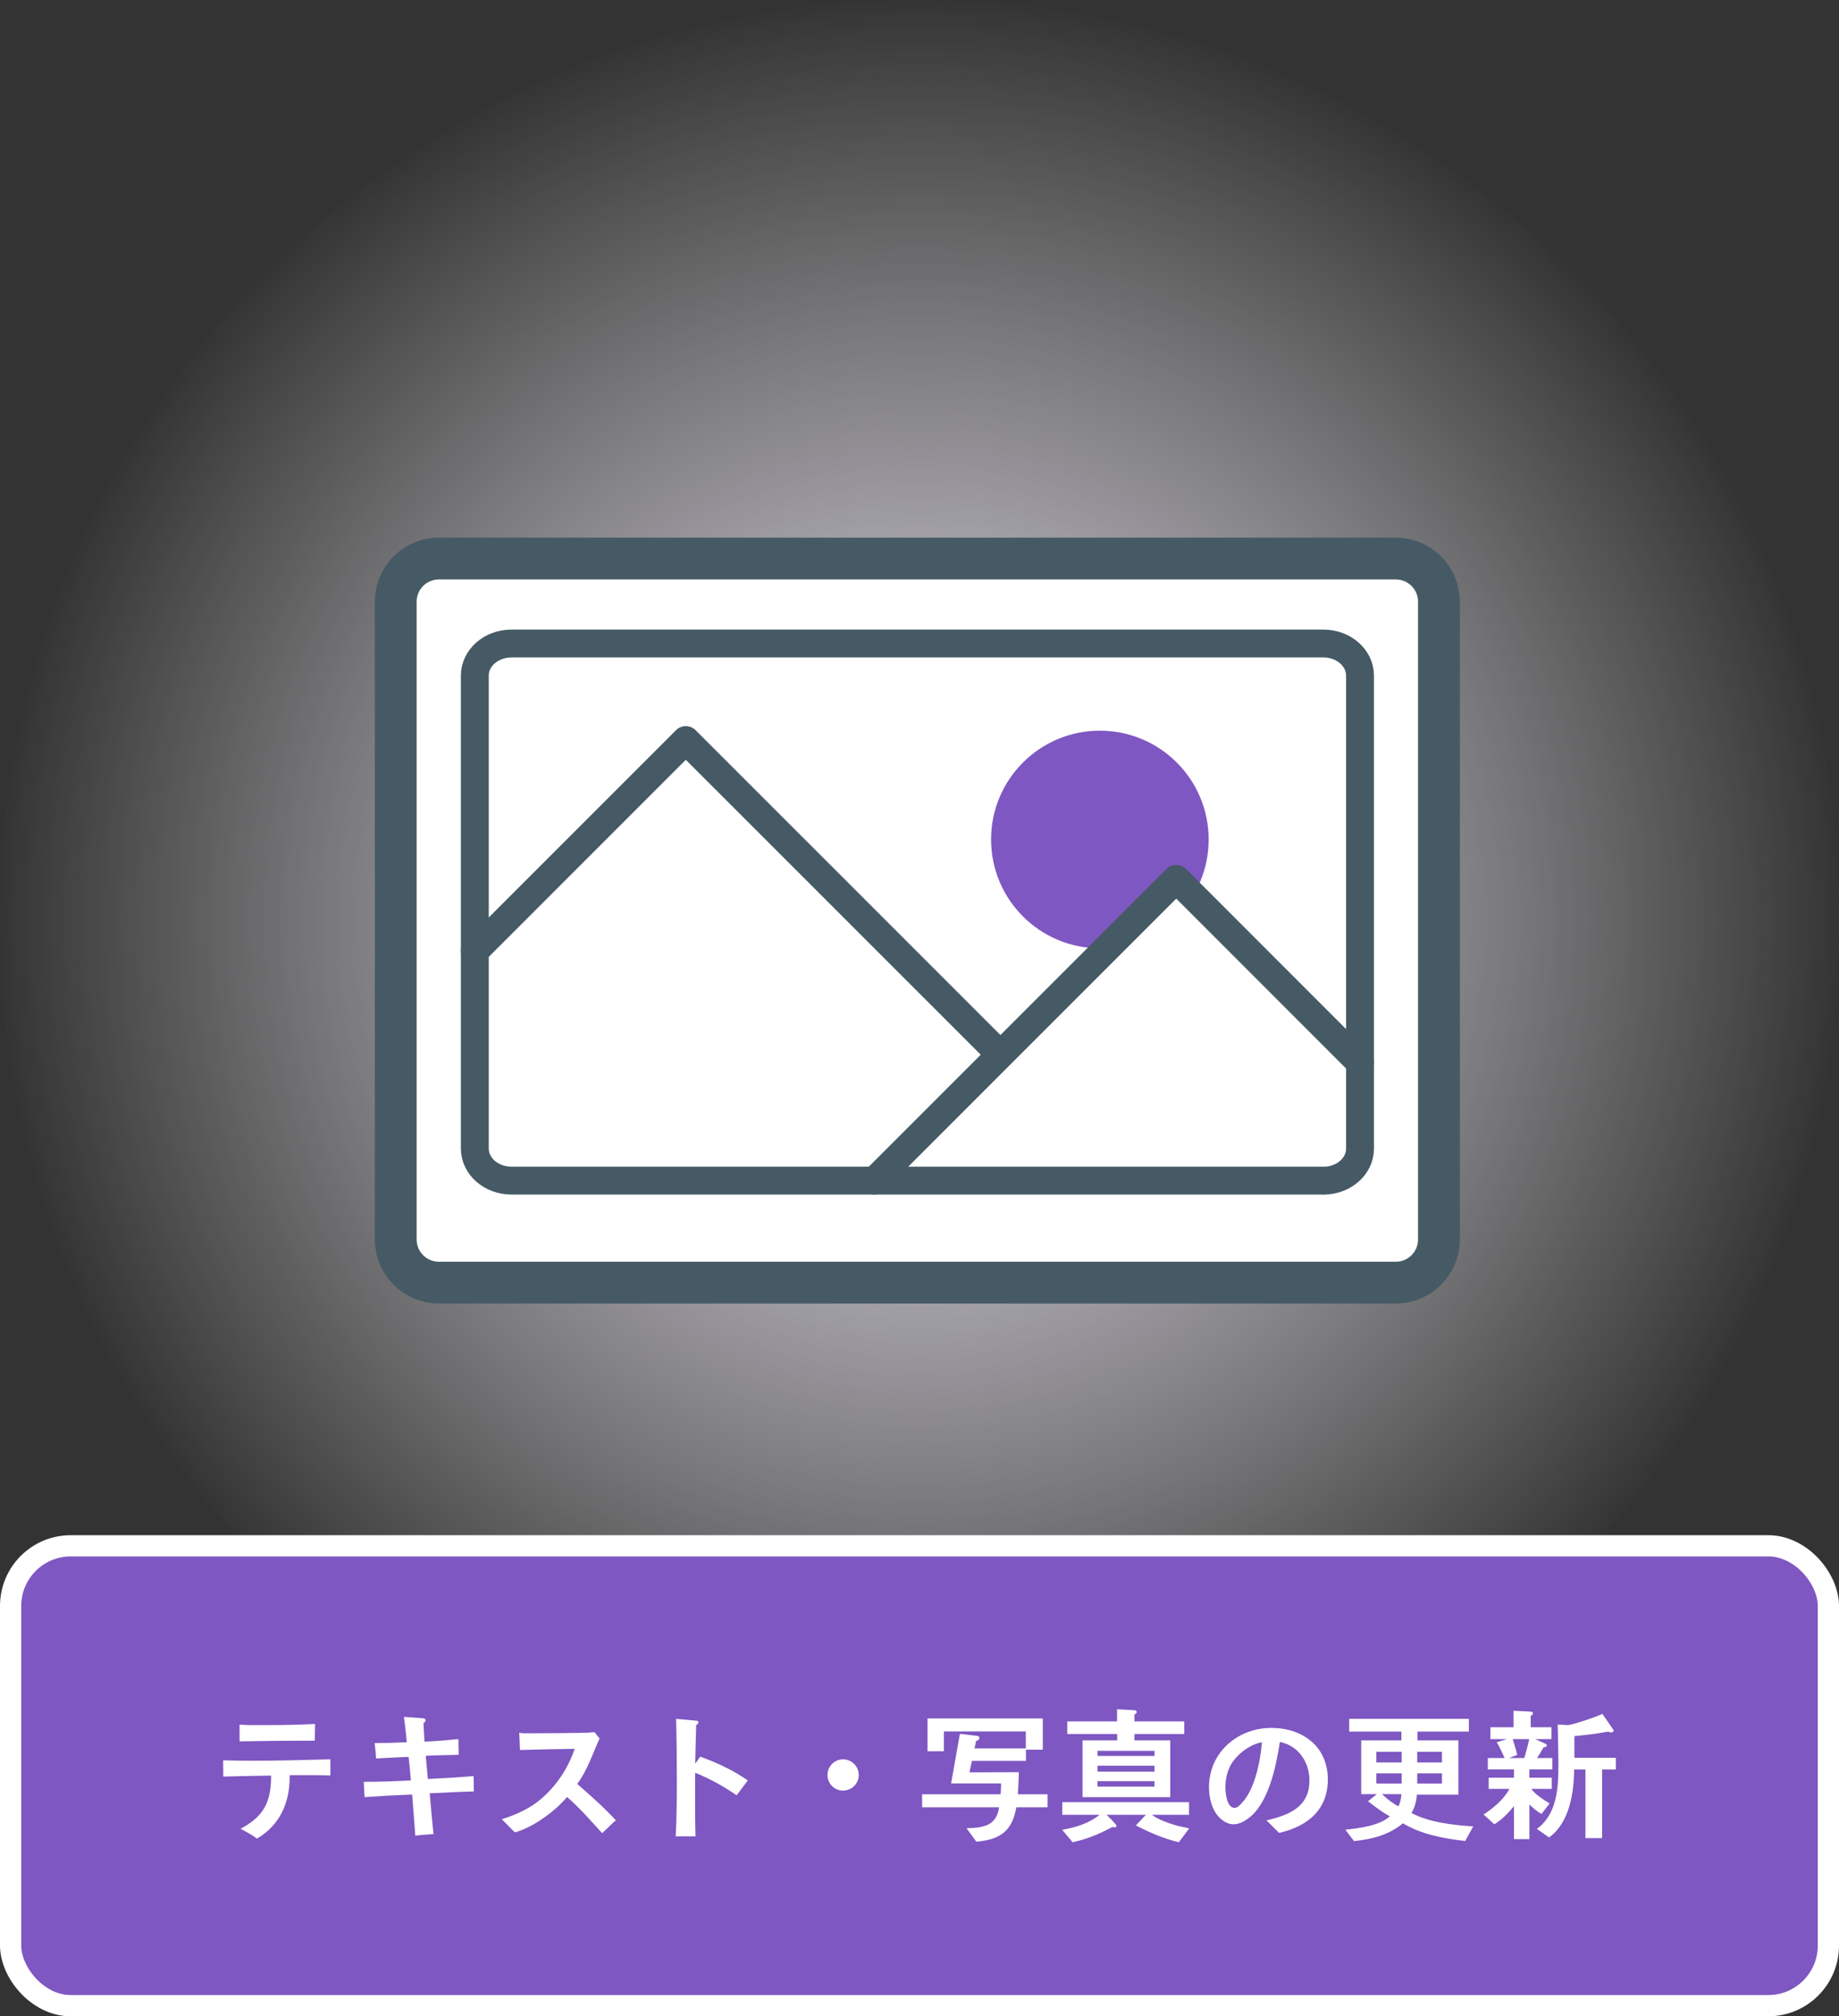
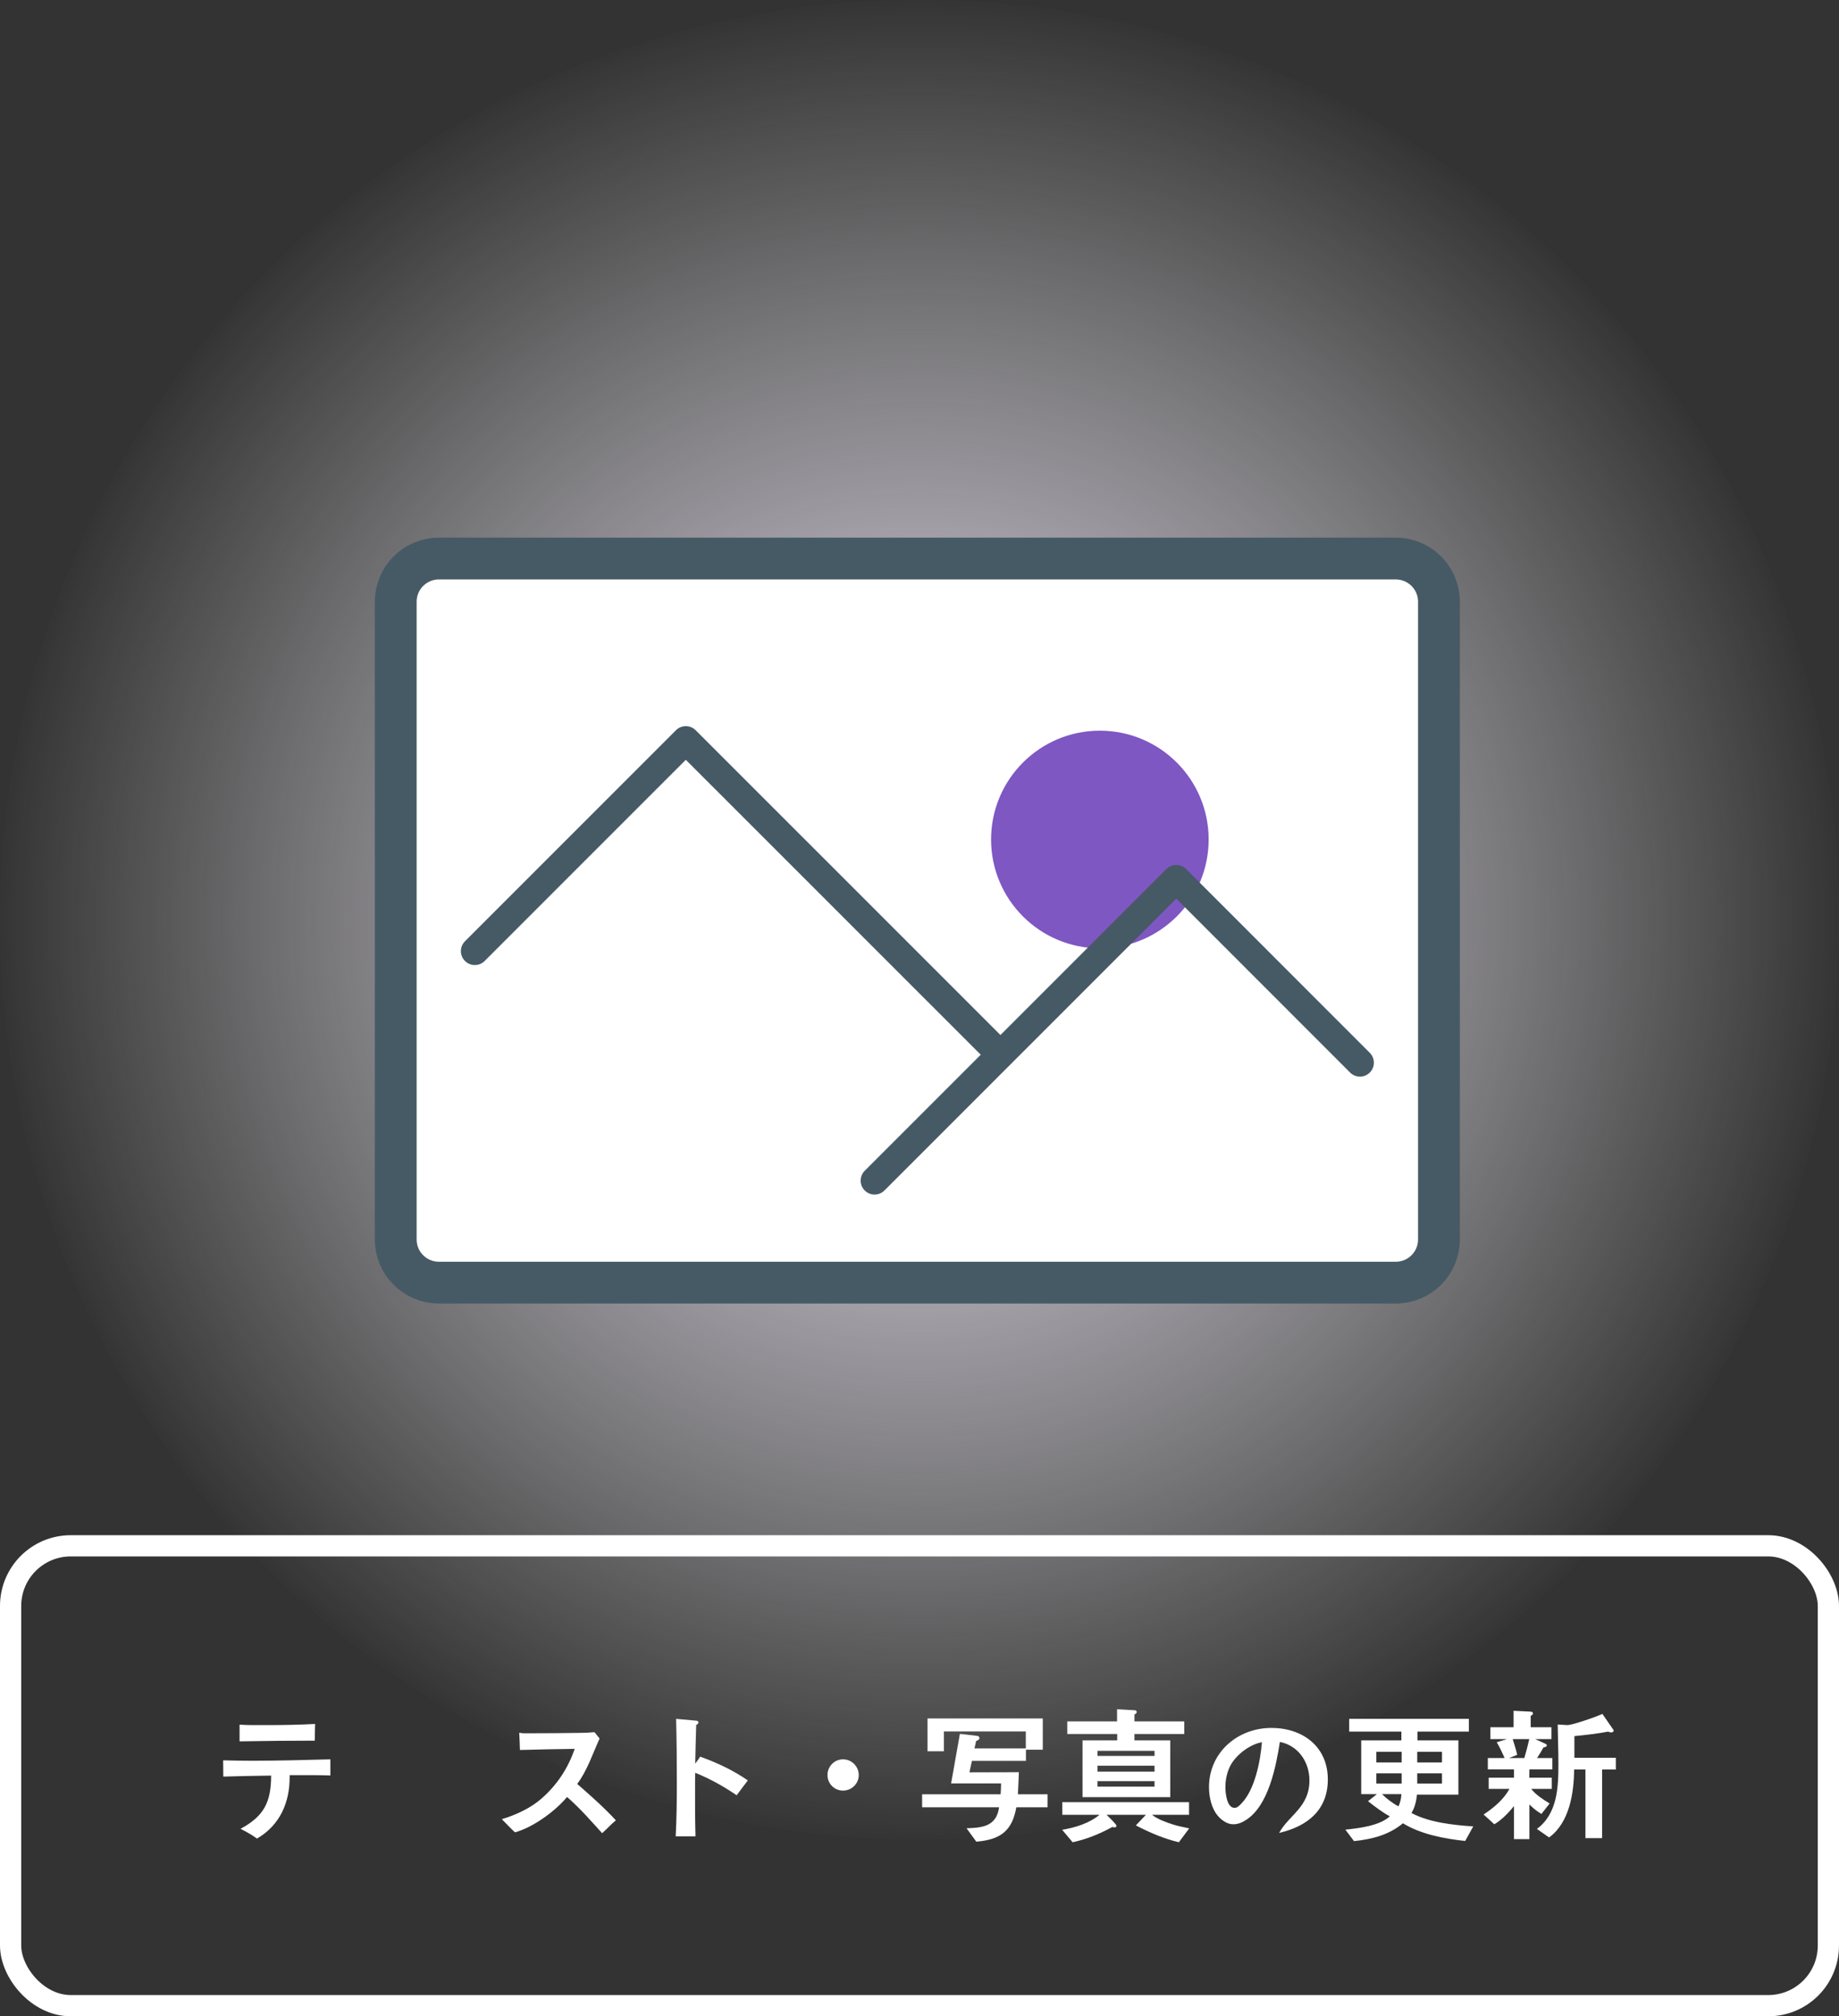
<svg xmlns="http://www.w3.org/2000/svg" width="260" height="285" viewBox="0 0 260 285" fill="none">
  <rect x="0" y="0" width="260" height="285" fill="#333333" stroke="none" />
  <circle cx="130" cy="130" r="130" fill="url(#paint0_radial_330_1554)" />
-   <rect x="1.5" y="218.5" width="257" height="65" rx="8.5" fill="#7E57C2" />
  <rect x="1.5" y="218.5" width="257" height="65" rx="8.5" stroke="white" stroke-width="3" />
  <path d="M216.21 245.82H213.87C214.09 246.56 214.33 247.28 214.51 248.04C214.11 248.2 213.73 248.36 213.33 248.5H215.51C215.77 247.62 216.01 246.72 216.21 245.82ZM219.47 248.5V250.1H216.23L216.21 251.28H219.39V252.86H216.49C217.15 253.72 218.17 254.36 219.09 254.92L217.93 256.4C217.31 256.04 216.75 255.58 216.23 255.06V259.96H214.05V255.28C213.29 256.24 212.31 257.24 211.27 257.86L209.75 256.48C211.15 255.56 212.59 254.36 213.41 252.86H210.47V251.28H214.05V250.1H210.35V248.5H212.73C212.39 247.74 212.03 246.98 211.61 246.26L213.07 245.82H210.71V244.14H213.99V241.82L216.41 241.94C216.55 241.94 216.73 242.02 216.73 242.18C216.73 242.36 216.57 242.48 216.41 242.52V244.14H219.35V245.82H217.05L218.49 246.48C218.63 246.54 218.69 246.64 218.69 246.7C218.69 246.92 218.39 246.98 218.23 246.98C217.95 247.5 217.63 248 217.31 248.5H219.47ZM228.45 248.46V250.12H226.51V259.82H224.15V250.12H222.55C222.53 253.42 221.89 257.64 219.01 259.72L217.29 258.52C220.21 256.34 220.33 252.62 220.33 249.3C220.33 247.46 220.25 245.6 220.23 243.76L221.63 243.84C221.87 243.82 222.45 243.7 223.01 243.52C223.99 243.24 225.93 242.56 226.55 242.26L228.15 244.58C228.15 244.78 227.97 244.88 227.79 244.88C227.65 244.88 227.51 244.84 227.39 244.76C225.81 245.06 224.19 245.24 222.59 245.4V248.46H228.45Z" fill="white" />
  <path d="M198.13 253.6H195.39C196.05 254.24 196.89 254.9 197.71 255.32C197.97 254.84 198.11 254.14 198.13 253.6ZM194.59 252.1H198.17V250.66H194.59V252.1ZM194.59 249.12H198.17V247.62H194.59V249.12ZM200.37 252.1H203.87V250.66H200.37V252.1ZM200.37 249.12H203.87V247.62H200.37V249.12ZM208.29 258.16L207.15 260.22C204.21 259.9 200.89 259.28 198.35 257.72C196.35 259.38 193.95 259.98 191.43 260.24L190.21 258.62C192.13 258.42 195.03 258.08 196.49 256.74C195.39 256.14 194.39 255.36 193.41 254.6L194.67 253.6H192.45V246H198.13V244.76H190.75V242.96H207.67V244.76H200.41V246H206.19V253.68H200.33C200.25 254.52 200.03 255.54 199.55 256.26C201.99 257.6 205.53 257.98 208.29 258.16Z" fill="white" />
-   <path d="M178.41 246.26C176.61 246.58 174.55 248.18 173.81 249.86C173.43 250.72 173.25 251.66 173.25 252.6C173.25 253.42 173.43 255.54 174.55 255.54C174.95 255.54 175.29 255.16 175.53 254.9C177.41 252.98 178.21 248.88 178.41 246.26ZM187.73 251.52C187.73 255.88 184.81 258.16 180.85 259.08C180.23 258.5 179.67 257.88 179.05 257.32C182.21 256.56 185.13 255.46 185.13 251.66C185.13 249.08 183.57 246.74 180.95 246.22C180.41 249.68 179.35 255.18 176.21 257.22C175.63 257.6 175.05 257.86 174.35 257.86C173.53 257.86 172.73 257.3 172.21 256.7C171.27 255.62 170.93 254 170.93 252.6C170.93 247.7 174.99 244.24 179.75 244.24C184.15 244.24 187.73 246.86 187.73 251.52Z" fill="white" />
+   <path d="M178.41 246.26C176.61 246.58 174.55 248.18 173.81 249.86C173.43 250.72 173.25 251.66 173.25 252.6C173.25 253.42 173.43 255.54 174.55 255.54C174.95 255.54 175.29 255.16 175.53 254.9C177.41 252.98 178.21 248.88 178.41 246.26ZM187.73 251.52C187.73 255.88 184.81 258.16 180.85 259.08C182.21 256.56 185.13 255.46 185.13 251.66C185.13 249.08 183.57 246.74 180.95 246.22C180.41 249.68 179.35 255.18 176.21 257.22C175.63 257.6 175.05 257.86 174.35 257.86C173.53 257.86 172.73 257.3 172.21 256.7C171.27 255.62 170.93 254 170.93 252.6C170.93 247.7 174.99 244.24 179.75 244.24C184.15 244.24 187.73 246.86 187.73 251.52Z" fill="white" />
  <path d="M155.17 252.54H163.23V251.76H155.17V252.54ZM155.17 250.42H163.23V249.58H155.17V250.42ZM155.17 248.2H163.23V247.48H155.17V248.2ZM168.13 258.44L166.67 260.4C164.55 259.9 162.51 259.02 160.59 258.02L162.01 256.52H156.45C156.65 256.72 157.85 257.86 157.85 258.08C157.85 258.24 157.69 258.3 157.57 258.3C157.47 258.3 157.37 258.28 157.27 258.24C155.51 259.2 153.63 259.98 151.65 260.4L150.17 258.64C152.03 258.32 153.97 257.74 155.45 256.52H150.19V254.74H168.11V256.52H162.87C163.63 257.14 164.93 257.6 165.87 257.9C166.61 258.14 167.37 258.26 168.13 258.44ZM167.43 243.32V245.1H160.39V246H165.45V254.02H153.05V246H157.95V245.1H150.89V243.32H157.93V241.6L160.39 241.74C160.53 241.74 160.71 241.82 160.71 241.98C160.71 242.16 160.55 242.28 160.39 242.32V243.32H167.43Z" fill="white" />
  <path d="M148.11 253.62V255.46H143.69C143.09 258.88 141.35 260.04 138.03 260.32L136.65 258.42C138.91 258.36 140.89 258.14 141.25 255.46H130.37V253.62H141.47C141.51 253.1 141.53 252.6 141.53 252.08H134.47L135.71 245.08L138.11 245.36C138.31 245.38 138.47 245.46 138.47 245.7C138.47 245.9 138.17 246.04 138.01 246.08L137.77 247.14H145.03V244.74H133.45V247.54H131.13V242.9H147.43V247.32H145.05V248.9H137.41C137.31 249.44 137.15 249.98 137.07 250.52L144.05 250.5C144.01 251.54 143.97 252.58 143.91 253.62H148.11Z" fill="white" />
  <path d="M121.41 250.9C121.41 252.12 120.41 253.1 119.19 253.1C117.97 253.1 116.99 252.12 116.99 250.9C116.99 249.68 117.97 248.68 119.19 248.68C120.41 248.68 121.41 249.68 121.41 250.9Z" fill="white" />
  <path d="M105.73 251.66C105.19 252.36 104.67 253.06 104.15 253.76C102.31 252.5 100.37 251.42 98.29 250.58C98.29 250.9 98.27 251.22 98.27 251.52V256C98.27 257.18 98.31 258.38 98.33 259.56H95.53C95.67 257 95.69 254.44 95.69 251.88C95.69 248.9 95.67 245.92 95.59 242.96L98.47 243.22C98.61 243.24 98.75 243.3 98.75 243.46C98.75 243.64 98.57 243.76 98.43 243.82C98.37 245.64 98.33 247.46 98.29 249.28C98.55 248.96 98.79 248.64 98.99 248.3C101.37 249.16 103.65 250.22 105.73 251.66Z" fill="white" />
  <path d="M87.07 257.3C86.39 257.86 85.79 258.54 85.13 259.12C83.53 257.36 81.97 255.56 80.17 254C78.49 256.02 75.37 258.3 72.81 259C72.17 258.42 71.57 257.76 70.95 257.14C72.93 256.54 75.03 255.58 76.59 254.2C78.77 252.28 80.31 249.94 81.25 247.2C78.67 247.24 76.09 247.28 73.51 247.36C73.49 246.54 73.45 245.74 73.41 244.92C73.67 244.98 73.95 245 74.23 245L78.63 244.98C79.81 244.98 80.99 244.94 82.17 244.94C82.81 244.94 83.43 244.9 84.05 244.84L84.77 245.74C83.77 247.94 83.05 250.2 81.61 252.16C83.49 253.8 85.37 255.46 87.07 257.3Z" fill="white" />
-   <path d="M66.99 253.22C64.91 253.26 62.83 253.4 60.75 253.48C60.91 255.4 61.09 257.32 61.29 259.24C60.43 259.32 59.57 259.36 58.71 259.46C58.59 257.52 58.41 255.6 58.27 253.66C56.03 253.74 53.79 253.86 51.55 254.02C51.51 253.3 51.45 252.58 51.43 251.86C53.65 251.86 55.87 251.78 58.09 251.66C58.01 250.54 57.89 249.44 57.77 248.34C56.25 248.38 54.71 248.48 53.17 248.56C53.13 247.84 53.05 247.1 52.97 246.38C54.49 246.38 56.01 246.34 57.51 246.26C57.41 245.06 57.27 243.86 57.11 242.68L59.85 242.88C60.01 242.9 60.17 243 60.17 243.18C60.17 243.36 60.01 243.48 59.87 243.56C59.91 244.44 59.97 245.3 60.01 246.18C61.61 246.12 63.21 245.98 64.81 245.82C64.81 246.56 64.85 247.3 64.85 248.04C63.29 248.08 61.75 248.1 60.19 248.18C60.31 249.28 60.39 250.38 60.49 251.46C62.65 251.36 64.81 251.24 66.95 251.04C66.99 251.76 66.97 252.5 66.99 253.22Z" fill="white" />
  <path d="M46.71 248.68V250.96C46.03 250.94 45.35 250.92 44.67 250.92H40.95V251.18C40.97 254.8 39.55 258.02 36.33 259.88C35.61 259.34 34.81 258.92 34.01 258.5C37.35 256.7 38.33 254.7 38.33 250.98C36.07 251 33.83 251.06 31.57 251.12C31.57 250.36 31.55 249.58 31.55 248.82C32.93 248.86 34.29 248.88 35.67 248.88C39.35 248.88 43.03 248.78 46.71 248.68ZM44.55 243.68C44.53 244.46 44.51 245.26 44.51 246.04C40.97 246.04 37.41 246.08 33.87 246.14V243.78C34.51 243.82 35.15 243.84 35.77 243.84H37.89C40.11 243.84 42.33 243.8 44.55 243.68Z" fill="white" />
  <g clip-path="url(#clip0_330_1554)">
    <path d="M197.34 78.95H62.05C58.681 78.95 55.95 81.681 55.95 85.05V175.2C55.95 178.569 58.681 181.3 62.05 181.3H197.34C200.709 181.3 203.44 178.569 203.44 175.2V85.05C203.44 81.681 200.709 78.95 197.34 78.95Z" fill="white" stroke="#455A64" stroke-width="5.91" stroke-linecap="round" stroke-linejoin="round" />
    <path d="M67.13 134.44L96.96 104.61L140.87 148.51" fill="white" />
    <path d="M67.13 134.44L96.96 104.61L140.87 148.51" stroke="#455A64" stroke-width="3.94" stroke-linecap="round" stroke-linejoin="round" />
    <path d="M155.5 134.04C163.994 134.04 170.88 127.154 170.88 118.66C170.88 110.166 163.994 103.28 155.5 103.28C147.006 103.28 140.12 110.166 140.12 118.66C140.12 127.154 147.006 134.04 155.5 134.04Z" fill="#7E57C2" />
-     <path d="M123.65 166.88L166.3 124.23L192.27 150.21" fill="white" />
    <path d="M123.65 166.88L166.3 124.23L192.27 150.21" stroke="#455A64" stroke-width="3.94" stroke-linecap="round" stroke-linejoin="round" />
-     <path d="M187.09 166.88H72.31C69.45 166.88 67.13 164.85 67.13 162.35V95.49C67.13 92.99 69.45 90.96 72.31 90.96H187.1C189.96 90.96 192.28 92.99 192.28 95.49V162.36C192.28 164.86 189.96 166.89 187.1 166.89L187.09 166.88Z" stroke="#455A64" stroke-width="3.94" stroke-linecap="round" stroke-linejoin="round" />
  </g>
  <defs>
    <radialGradient id="paint0_radial_330_1554" cx="0" cy="0" r="1" gradientUnits="userSpaceOnUse" gradientTransform="translate(130 130) rotate(90) scale(130)">
      <stop stop-color="#E5DDF3" />
      <stop offset="1" stop-color="white" stop-opacity="0" />
    </radialGradient>
    <clipPath id="clip0_330_1554">
      <rect width="153.4" height="108.26" fill="white" transform="translate(53 76)" />
    </clipPath>
  </defs>
</svg>